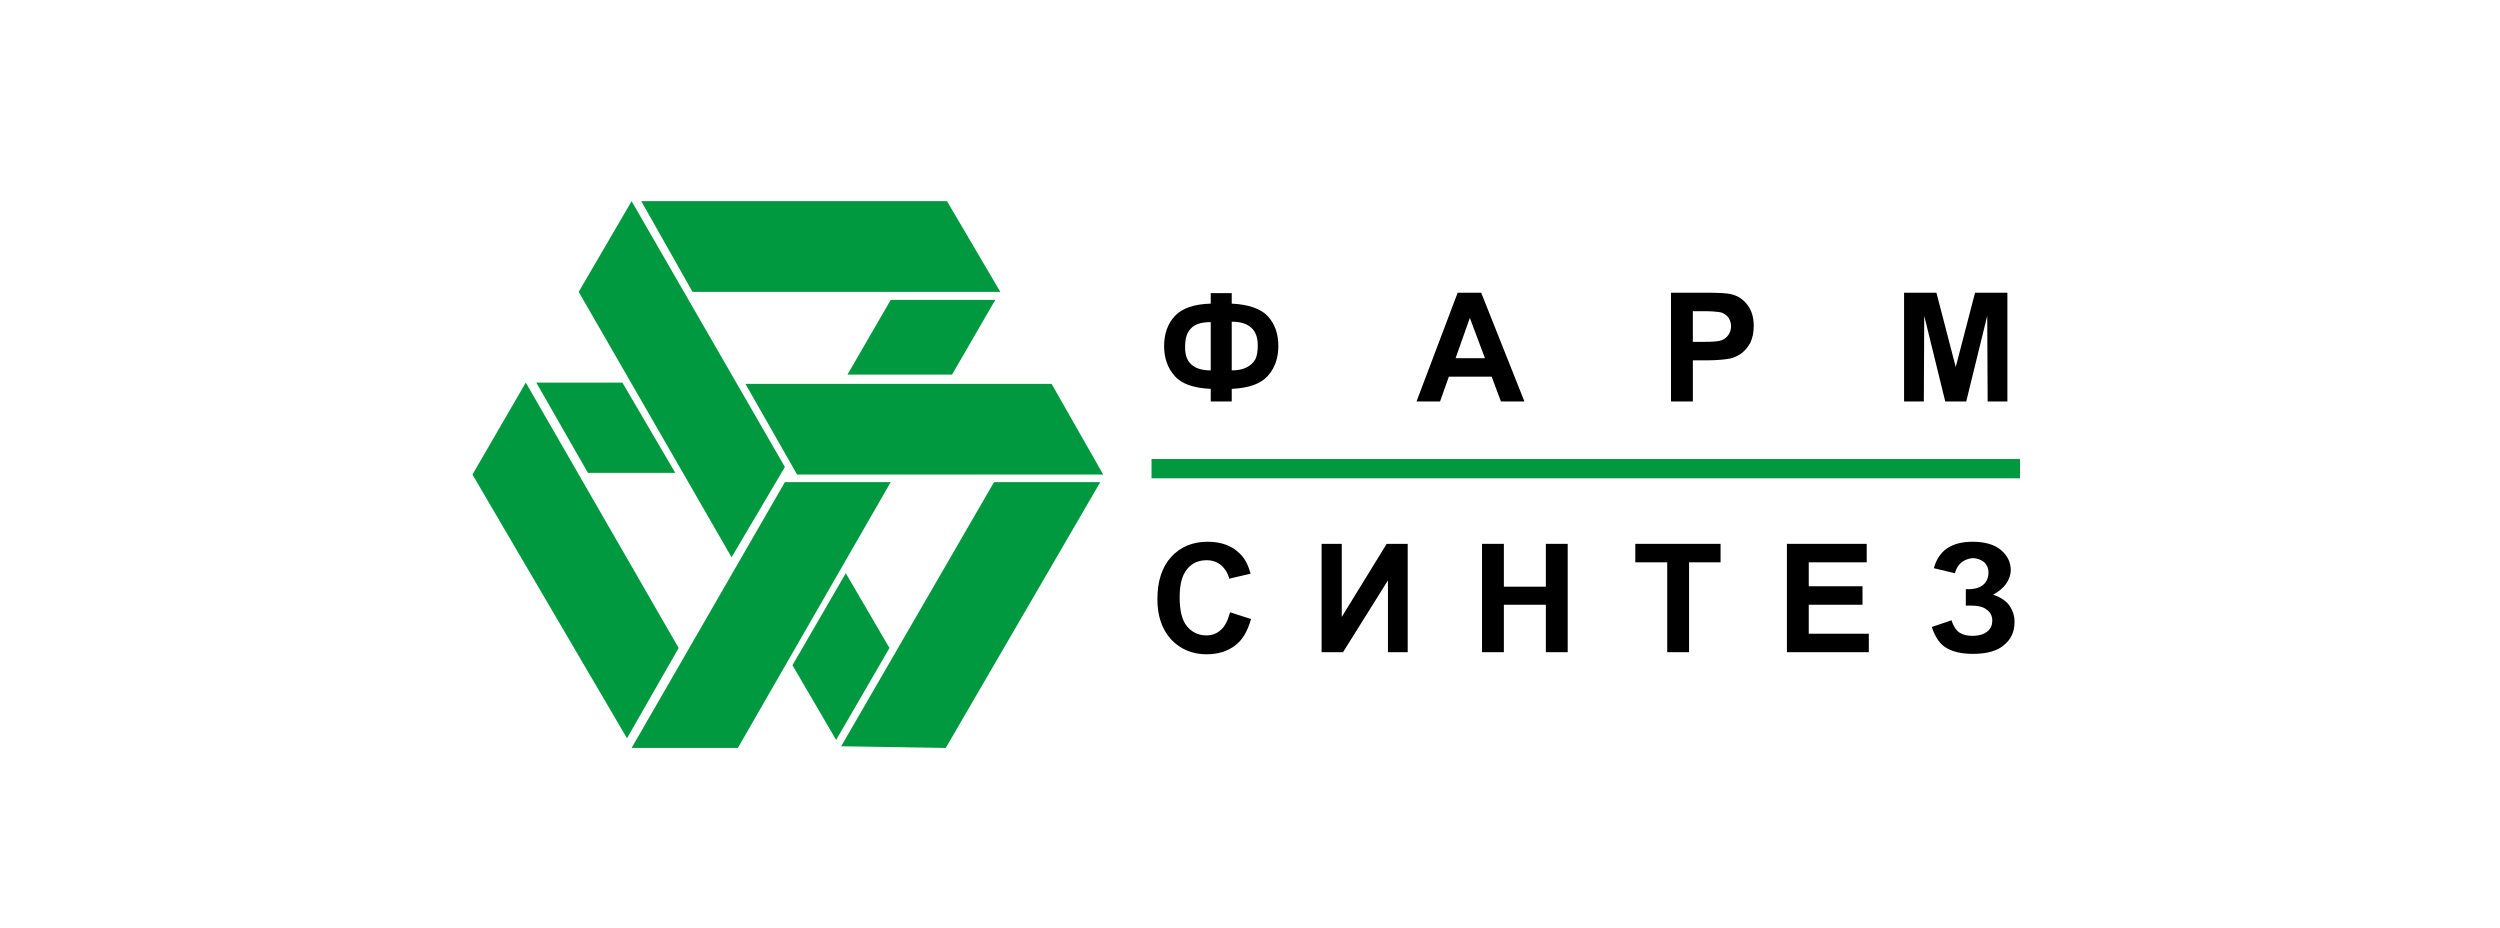
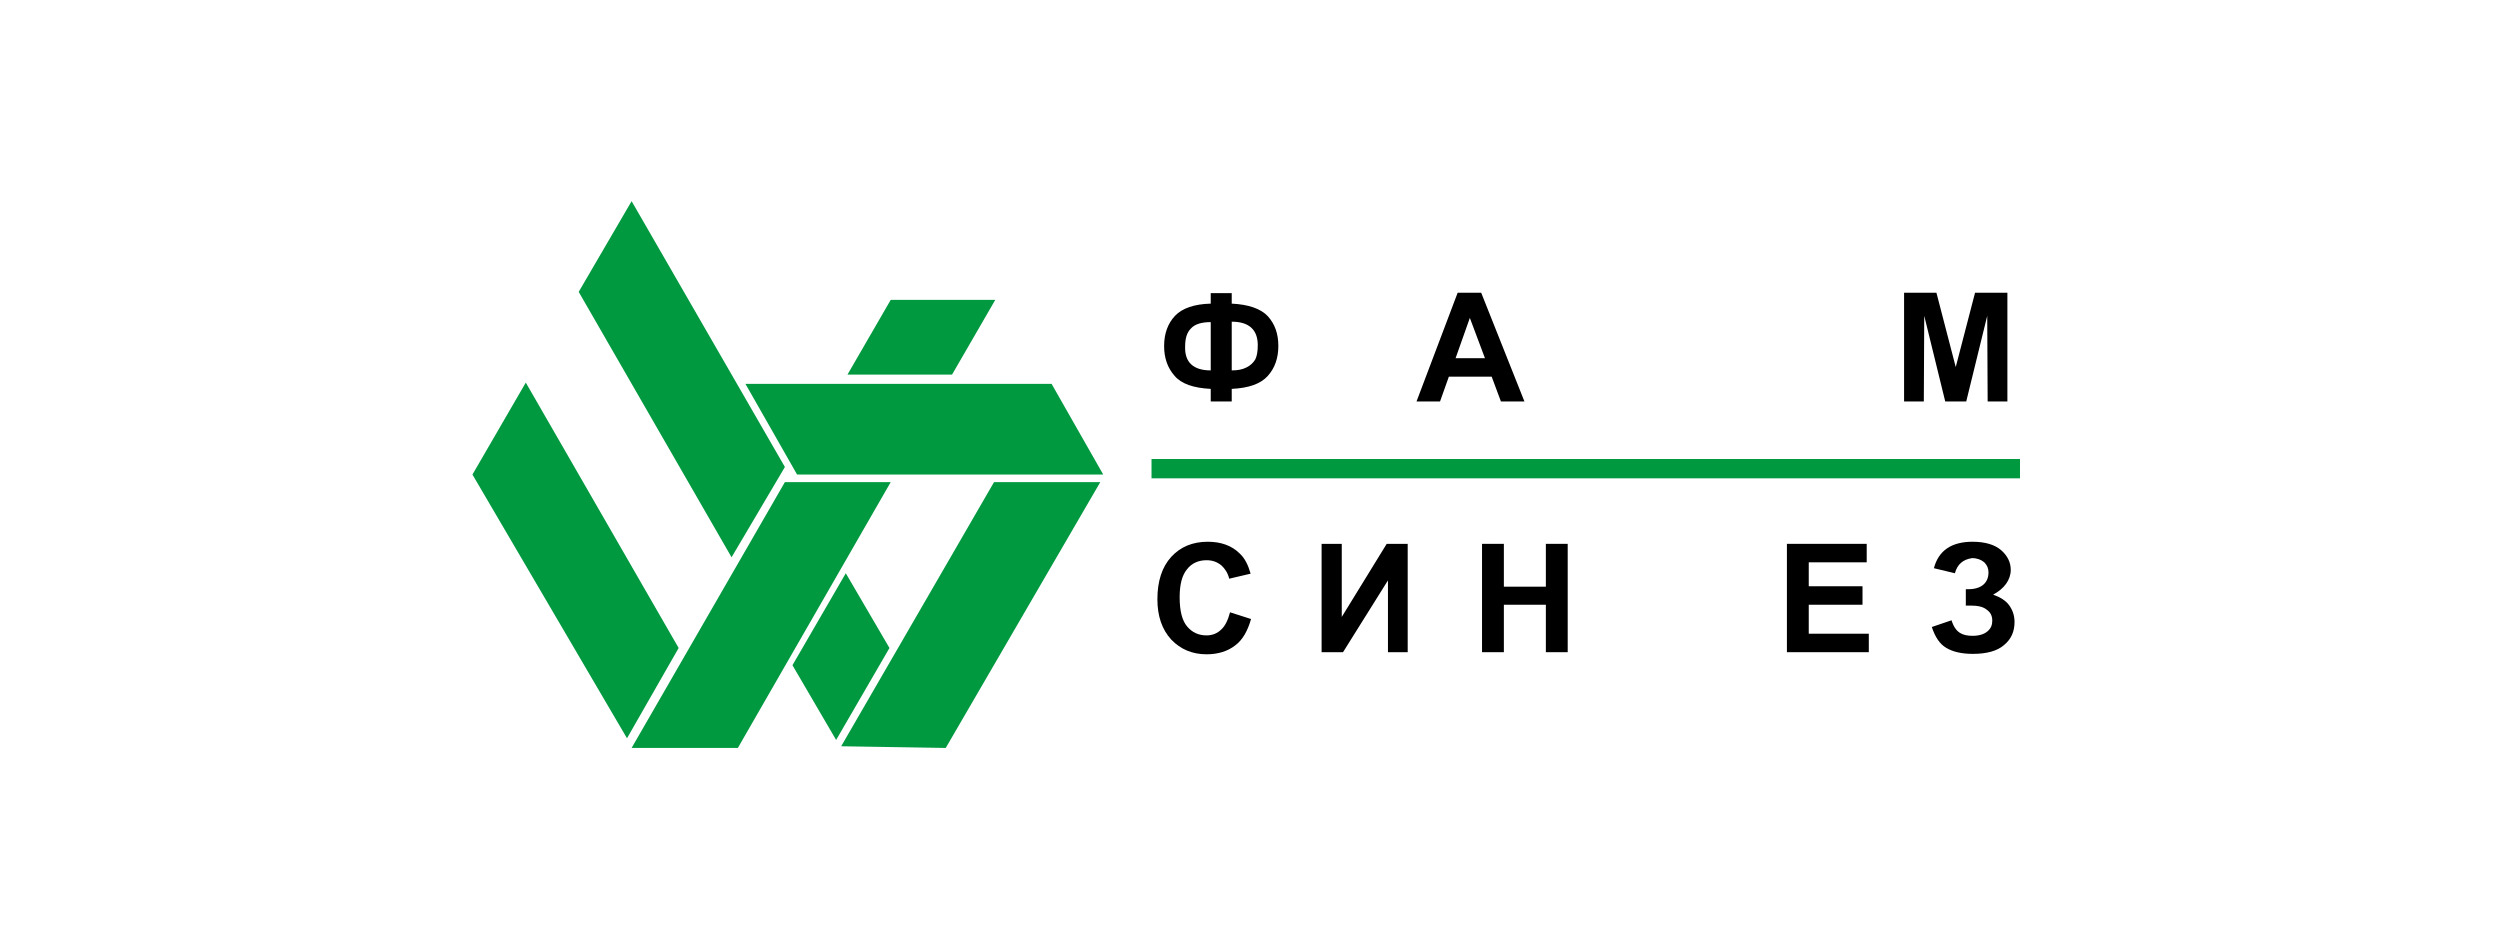
<svg xmlns="http://www.w3.org/2000/svg" id="Слой_1" x="0px" y="0px" viewBox="0 0 595.3 221" style="enable-background:new 0 0 595.3 221;" xml:space="preserve">
  <style type="text/css"> .st0{fill:#00993F;} </style>
-   <path class="st0" d="M274.2,111.6H481H274.2z" />
  <path class="st0" d="M274.2,111.6H481H274.2z" />
  <rect x="274.2" y="109.3" class="st0" width="206.8" height="4.6" />
  <path d="M293.3,88.2c1.4,0,2.5-0.2,3.5-0.7s1.6-1.1,2.1-1.9c0.4-0.8,0.6-1.9,0.6-3.4c0-3.7-2.1-5.6-6.2-5.6V88.2z M288.3,88.2V76.7 c-2.2,0-3.8,0.5-4.7,1.5c-1,1-1.4,2.4-1.4,4.4C282.1,86.3,284.2,88.2,288.3,88.2z M293.3,92.6v3h-5v-3c-4.1-0.2-7-1.2-8.6-3.1 c-1.7-1.9-2.5-4.3-2.5-7.1c0-3,0.9-5.4,2.6-7.2c1.7-1.8,4.6-2.8,8.5-2.9v-2.5h5v2.5c4,0.2,6.9,1.2,8.6,3c1.7,1.9,2.5,4.2,2.5,7.1 c0,2.8-0.8,5.2-2.5,7.1C300.2,91.4,297.4,92.4,293.3,92.6z" />
  <path d="M353.6,85.3l-3.6-9.6l-3.4,9.6H353.6z M363,95.6h-5.6l-2.2-5.9H345l-2.1,5.9h-5.6l9.8-25.9h5.6L363,95.6z" />
-   <path d="M403.1,74.1v7.3h2.8c2,0,3.4-0.1,4.1-0.4s1.2-0.7,1.6-1.3c0.4-0.6,0.6-1.3,0.6-2c0-0.9-0.3-1.7-0.8-2.3 c-0.6-0.6-1.2-1-2.1-1.1c-0.6-0.1-1.9-0.2-3.7-0.2H403.1z M397.9,95.6V69.7h8.3c3.1,0,5.2,0.1,6.2,0.4c1.5,0.4,2.7,1.2,3.7,2.5 s1.5,3,1.5,5c0,1.6-0.3,2.9-0.8,4c-0.6,1.1-1.3,1.9-2.2,2.6c-0.9,0.6-1.8,1-2.7,1.2c-1.2,0.2-3,0.4-5.4,0.4h-3.4v9.8H397.9z" />
  <polygon points="453.4,95.6 453.4,69.7 461.1,69.7 465.7,87.4 470.3,69.7 478,69.7 478,95.6 473.3,95.6 473.2,75.2 468.2,95.6 463.2,95.6 458.2,75.2 458.1,95.6 " />
  <path d="M292.9,145.8l5,1.6c-0.8,2.8-2,5-3.8,6.3c-1.8,1.4-4.1,2.1-6.8,2.1c-3.4,0-6.2-1.2-8.4-3.5c-2.2-2.4-3.3-5.6-3.3-9.6 c0-4.3,1.1-7.7,3.3-10.1c2.2-2.4,5.1-3.6,8.7-3.6c3.1,0,5.7,0.9,7.6,2.8c1.2,1.1,2,2.7,2.6,4.8l-5.1,1.2c-0.3-1.3-1-2.4-1.9-3.2 c-1-0.8-2.1-1.2-3.5-1.2c-1.9,0-3.5,0.7-4.6,2.1c-1.2,1.4-1.8,3.6-1.8,6.7c0,3.3,0.6,5.6,1.8,7c1.2,1.4,2.7,2.1,4.6,2.1 c1.4,0,2.6-0.5,3.5-1.4C291.7,149.1,292.4,147.7,292.9,145.8" />
  <polygon points="314.7,129.5 319.5,129.5 319.5,146.9 330.2,129.5 335.2,129.5 335.2,155.3 330.5,155.3 330.5,138.2 319.8,155.3 314.7,155.3 " />
  <polygon points="352.9,155.3 352.9,129.5 358.1,129.5 358.1,139.7 368.1,139.7 368.1,129.5 373.3,129.5 373.3,155.3 368.1,155.3 368.1,144 358.1,144 358.1,155.3 " />
-   <polygon points="397,155.3 397,133.9 389.4,133.9 389.4,129.5 409.7,129.5 409.7,133.9 402.2,133.9 402.2,155.3 " />
  <polygon points="425.5,155.3 425.5,129.5 444.5,129.5 444.5,133.9 430.7,133.9 430.7,139.6 443.5,139.6 443.5,144 430.7,144 430.7,150.9 445,150.9 445,155.3 " />
  <path d="M465.5,136.5l-5-1.2c1.1-4.2,4.2-6.3,9.2-6.3c3,0,5.3,0.7,6.8,2s2.3,2.9,2.3,4.7c0,1.2-0.4,2.3-1.1,3.3s-1.8,1.9-3.1,2.6 c1.7,0.6,3,1.4,3.8,2.5s1.3,2.4,1.3,4c0,2.3-0.8,4.1-2.5,5.5c-1.6,1.4-4.1,2.1-7.4,2.1c-2.7,0-4.8-0.5-6.3-1.4 c-1.6-0.9-2.7-2.6-3.5-5l4.7-1.6c0.5,1.6,1.2,2.5,2,3s1.8,0.7,3,0.7c1.6,0,2.8-0.4,3.6-1.1c0.8-0.7,1.1-1.5,1.1-2.5 c0-1.1-0.4-2-1.3-2.6c-0.8-0.7-2.1-1-3.8-1h-1.2v-3.9h0.6c1.6,0,2.8-0.4,3.6-1.1c0.8-0.7,1.2-1.7,1.2-2.9c0-0.9-0.3-1.7-1-2.4 c-0.7-0.6-1.7-1-2.9-1C467.5,133.2,466.1,134.3,465.5,136.5" />
-   <polygon class="st0" points="238.2,69.5 164.9,69.5 152.7,47.9 225.5,47.9 " />
  <polygon class="st0" points="262.7,113 189.8,113 177.5,91.4 250.4,91.4 " />
  <polygon class="st0" points="262,114.8 225.2,178.1 200.3,177.7 236.7,114.8 " />
  <polygon class="st0" points="212.1,114.8 175.7,178.1 150.4,178.1 186.9,114.8 " />
  <polygon class="st0" points="237,71.4 226.7,89.2 201.8,89.2 212.1,71.4 " />
  <polygon class="st0" points="149.3,175.8 161.6,154.3 125.2,91.1 112.5,113 " />
  <polygon class="st0" points="174.2,132.7 186.9,111.2 150.4,47.9 137.8,69.5 " />
-   <polygon class="st0" points="148.2,91.1 160.8,112.6 140,112.6 127.7,91.1 " />
  <polygon class="st0" points="201.4,136.5 211.8,154.3 199.1,176.2 188.7,158.4 " />
</svg>